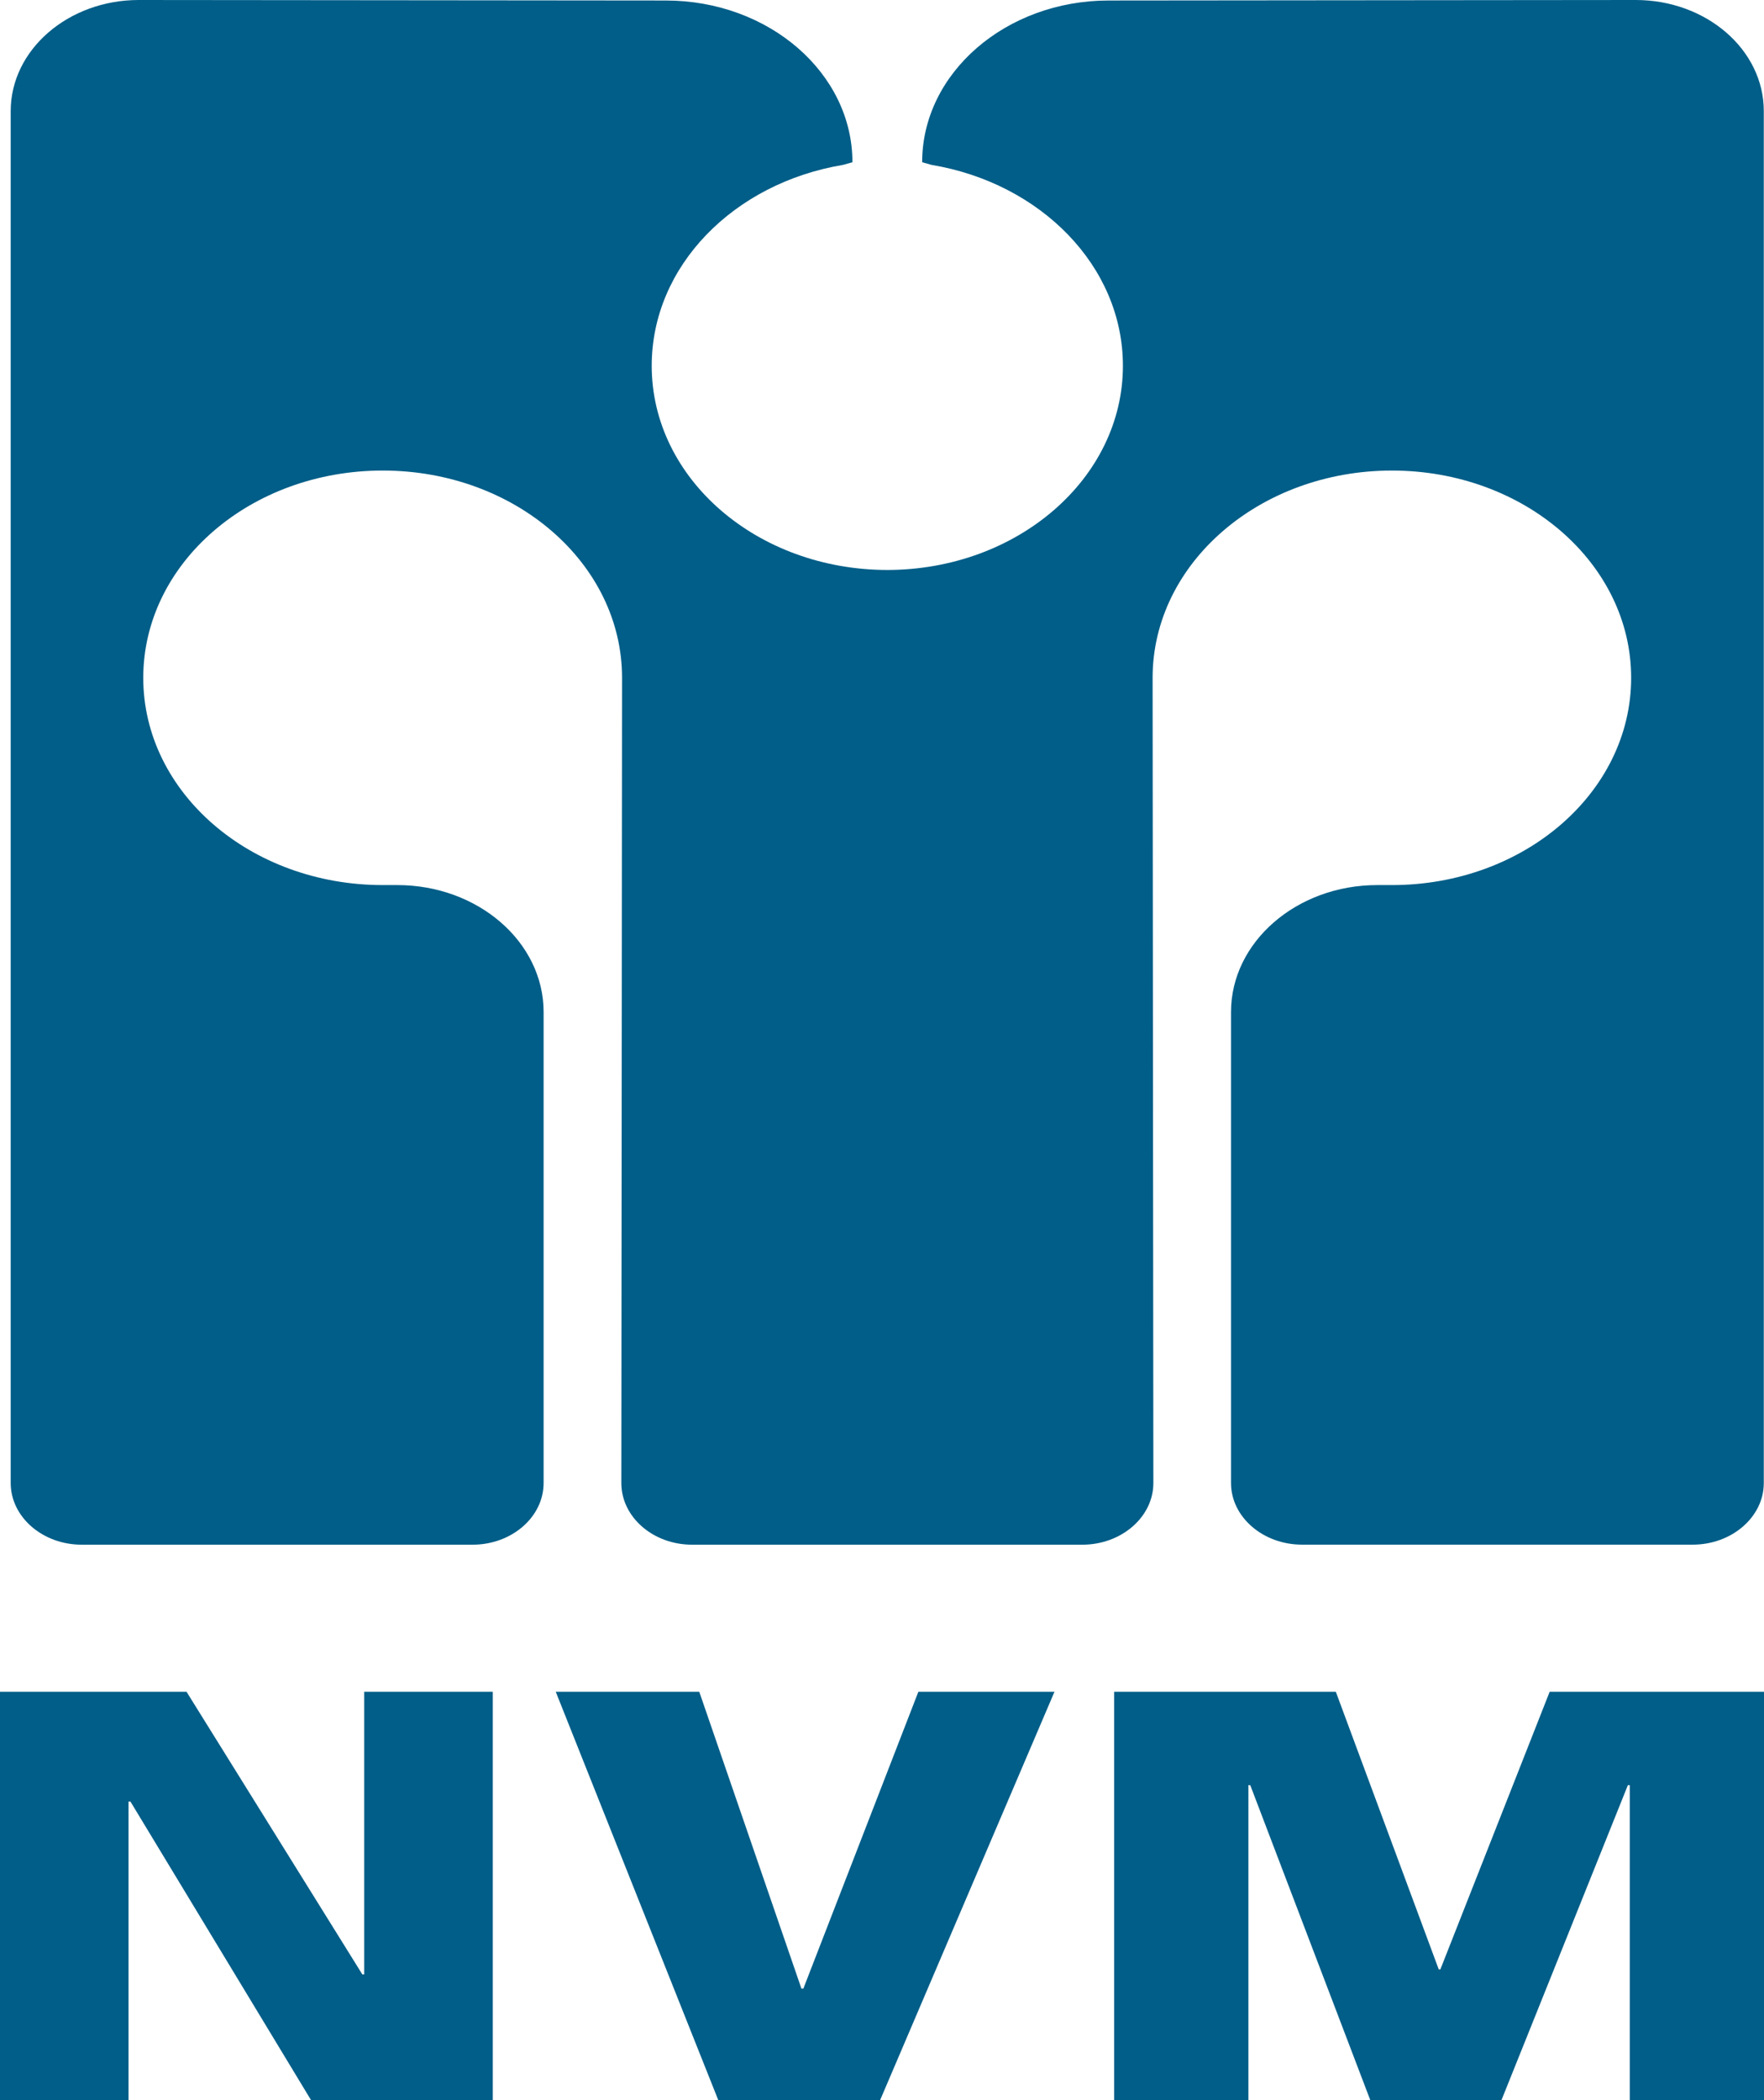
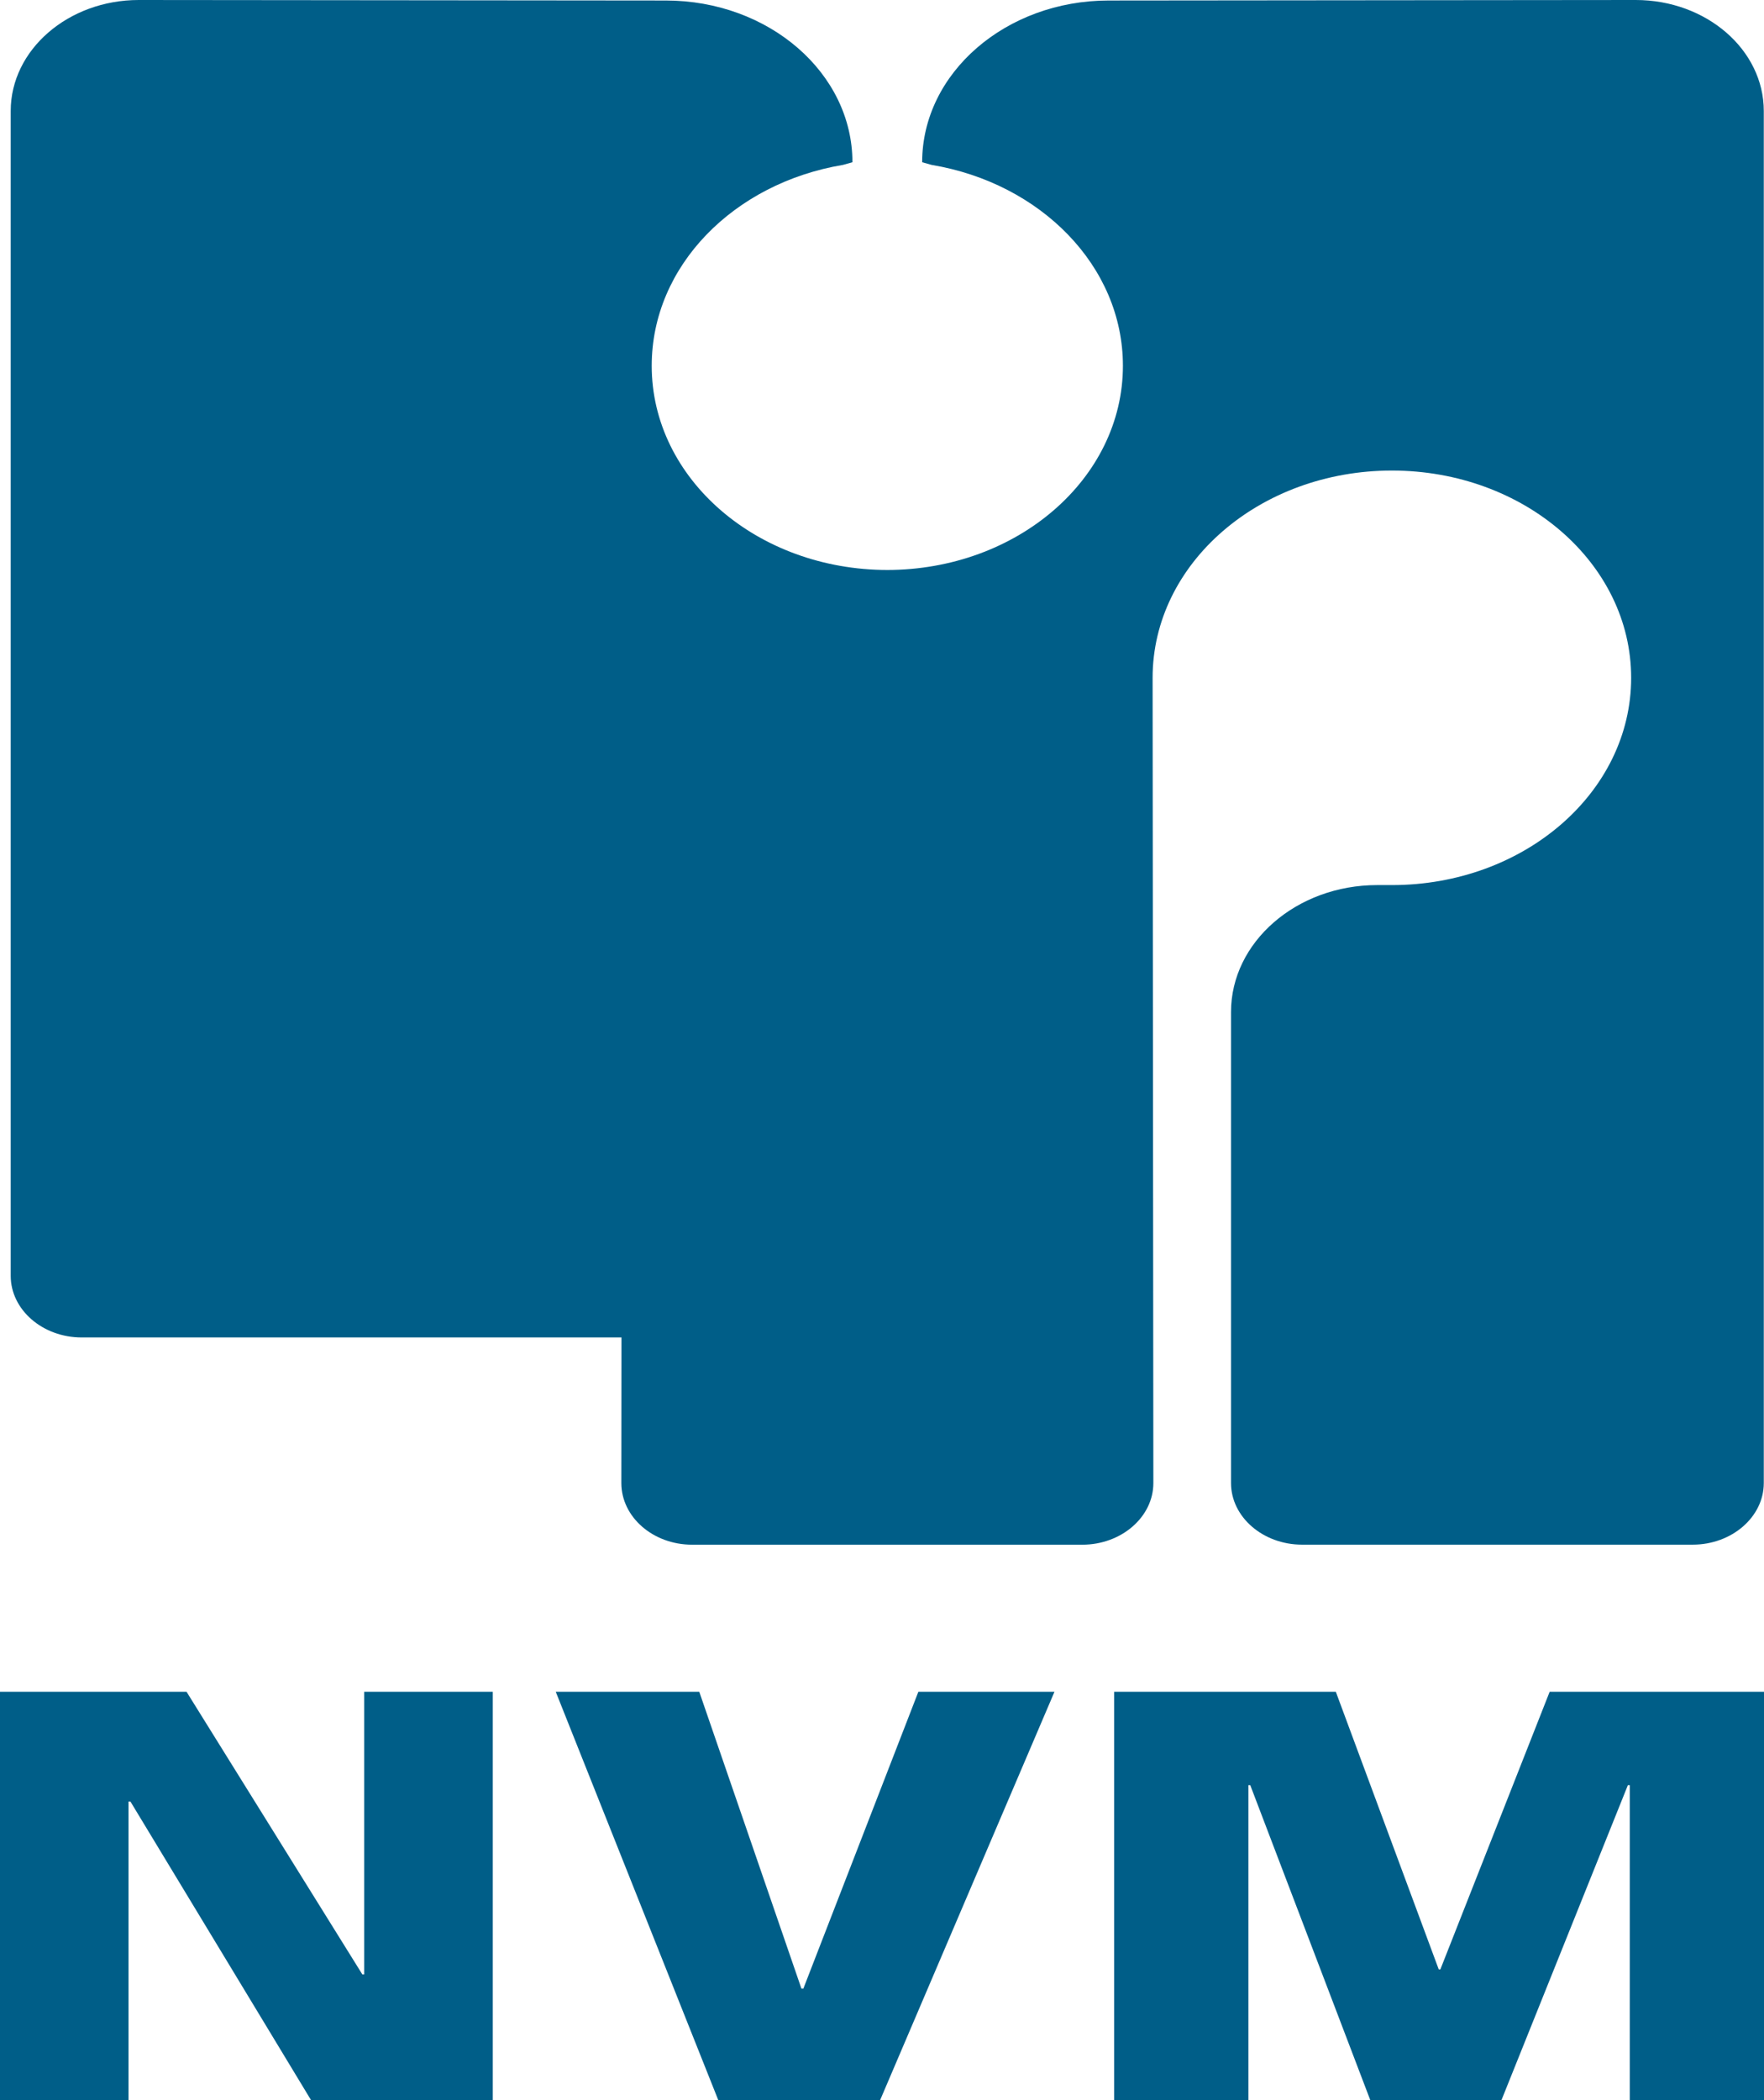
<svg xmlns="http://www.w3.org/2000/svg" width="2381.105" height="2834.649" viewBox="276.378 0 2381.105 2834.649">
  <g fill="#005e88">
-     <path d="M276.378 2834.649v-551.225h251.773l237.374 381.6h2.494v-381.6h173.537v551.225h-245.31l-243.78-402.973h-2.608v402.973zM1026.539 2283.424h193.721l137.933 400.762h2.551l155.283-400.762h183.741l-235.389 551.225h-218.438zM1780.33 2834.649v-551.225h299.168l138.955 374.797h2.154l147.572-374.797h289.304v551.225h-181.19v-425.141h-2.552l-170.646 425.141h-177.052l-162.029-425.141h-2.494v425.141zM2484.286 0c95.528 0 172.914 67.294 172.914 149.84v1851.877c0 45.693-43.03 83.168-95.925 83.168h-527.302c-52.951 0-95.925-37.475-95.925-83.168v-635.756c0-94.45 88.555-171.326 197.292-171.326h19.899c178.3 0 322.924-125.064 322.924-279.724 0-154.658-144.624-279.779-322.924-279.779-178.355 0-323.037 125.121-323.037 279.779l1.021 1086.861c0 45.695-43.03 83.17-95.925 83.17H1210.62c-52.952 0-95.528-37.475-95.528-83.17l.964-1086.861c0-154.658-144.624-279.779-323.036-279.779-178.64 0-323.264 125.121-323.264 279.779 0 154.659 144.681 279.724 323.264 279.724h19.559c109.078 0 197.575 76.876 197.575 171.326v635.811c0 45.695-42.917 83.17-95.812 83.17H386.645c-52.895 0-95.812-37.475-95.812-83.17V149.84C290.834 67.294 368.39 0 463.635 0l711.384.68c139.181 0 252 97.909 252 218.325l-12.812 3.572c-147.175 24.605-258.123 136.29-258.123 271.163 0 152.391 142.356 275.585 318.501 275.585h-.964c175.749 0 318.501-123.194 318.501-275.585 0-134.816-111.287-246.558-258.18-271.163l-12.812-3.572C1521.13 98.589 1634.063.68 1772.903.68L2484.286 0z" />
+     <path d="M276.378 2834.649v-551.225h251.773l237.374 381.6h2.494v-381.6h173.537v551.225h-245.31l-243.78-402.973h-2.608v402.973zM1026.539 2283.424h193.721l137.933 400.762h2.551l155.283-400.762h183.741l-235.389 551.225h-218.438zM1780.33 2834.649v-551.225h299.168l138.955 374.797h2.154l147.572-374.797h289.304v551.225h-181.19v-425.141h-2.552l-170.646 425.141h-177.052l-162.029-425.141h-2.494v425.141zM2484.286 0c95.528 0 172.914 67.294 172.914 149.84v1851.877c0 45.693-43.03 83.168-95.925 83.168h-527.302c-52.951 0-95.925-37.475-95.925-83.168v-635.756c0-94.45 88.555-171.326 197.292-171.326h19.899c178.3 0 322.924-125.064 322.924-279.724 0-154.658-144.624-279.779-322.924-279.779-178.355 0-323.037 125.121-323.037 279.779l1.021 1086.861c0 45.695-43.03 83.17-95.925 83.17H1210.62c-52.952 0-95.528-37.475-95.528-83.17l.964-1086.861h19.559c109.078 0 197.575 76.876 197.575 171.326v635.811c0 45.695-42.917 83.17-95.812 83.17H386.645c-52.895 0-95.812-37.475-95.812-83.17V149.84C290.834 67.294 368.39 0 463.635 0l711.384.68c139.181 0 252 97.909 252 218.325l-12.812 3.572c-147.175 24.605-258.123 136.29-258.123 271.163 0 152.391 142.356 275.585 318.501 275.585h-.964c175.749 0 318.501-123.194 318.501-275.585 0-134.816-111.287-246.558-258.18-271.163l-12.812-3.572C1521.13 98.589 1634.063.68 1772.903.68L2484.286 0z" />
  </g>
</svg>